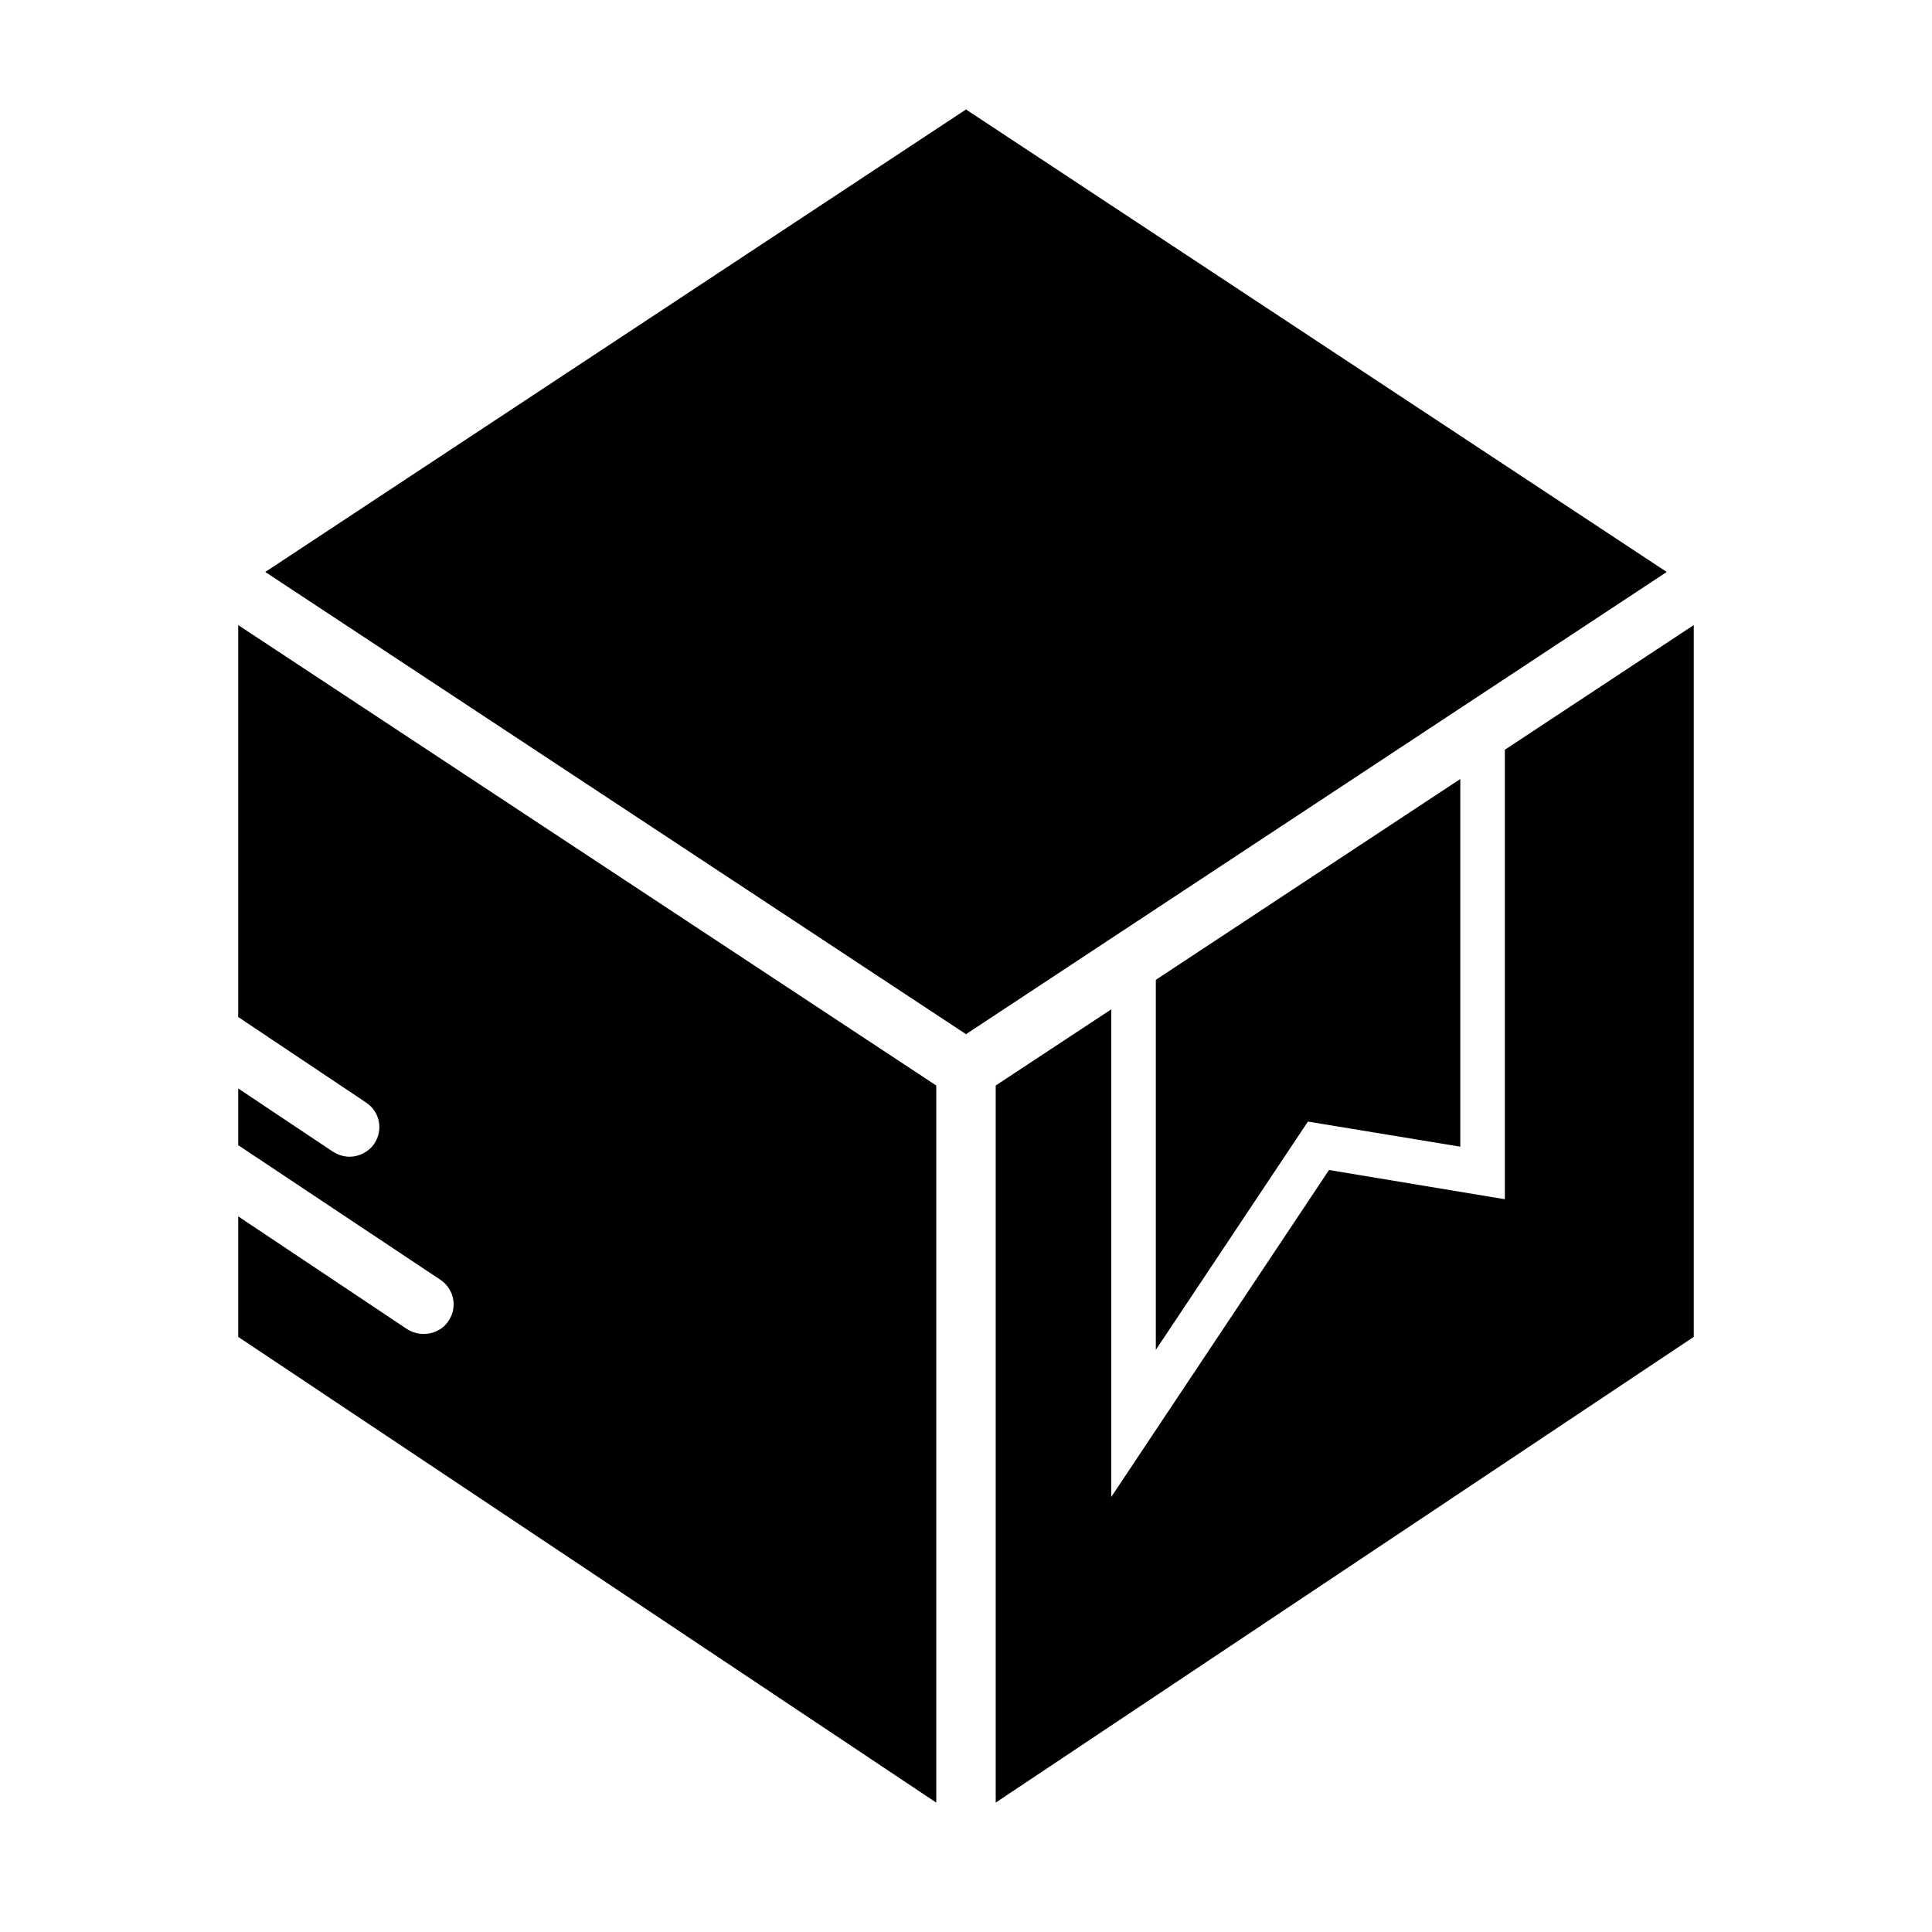
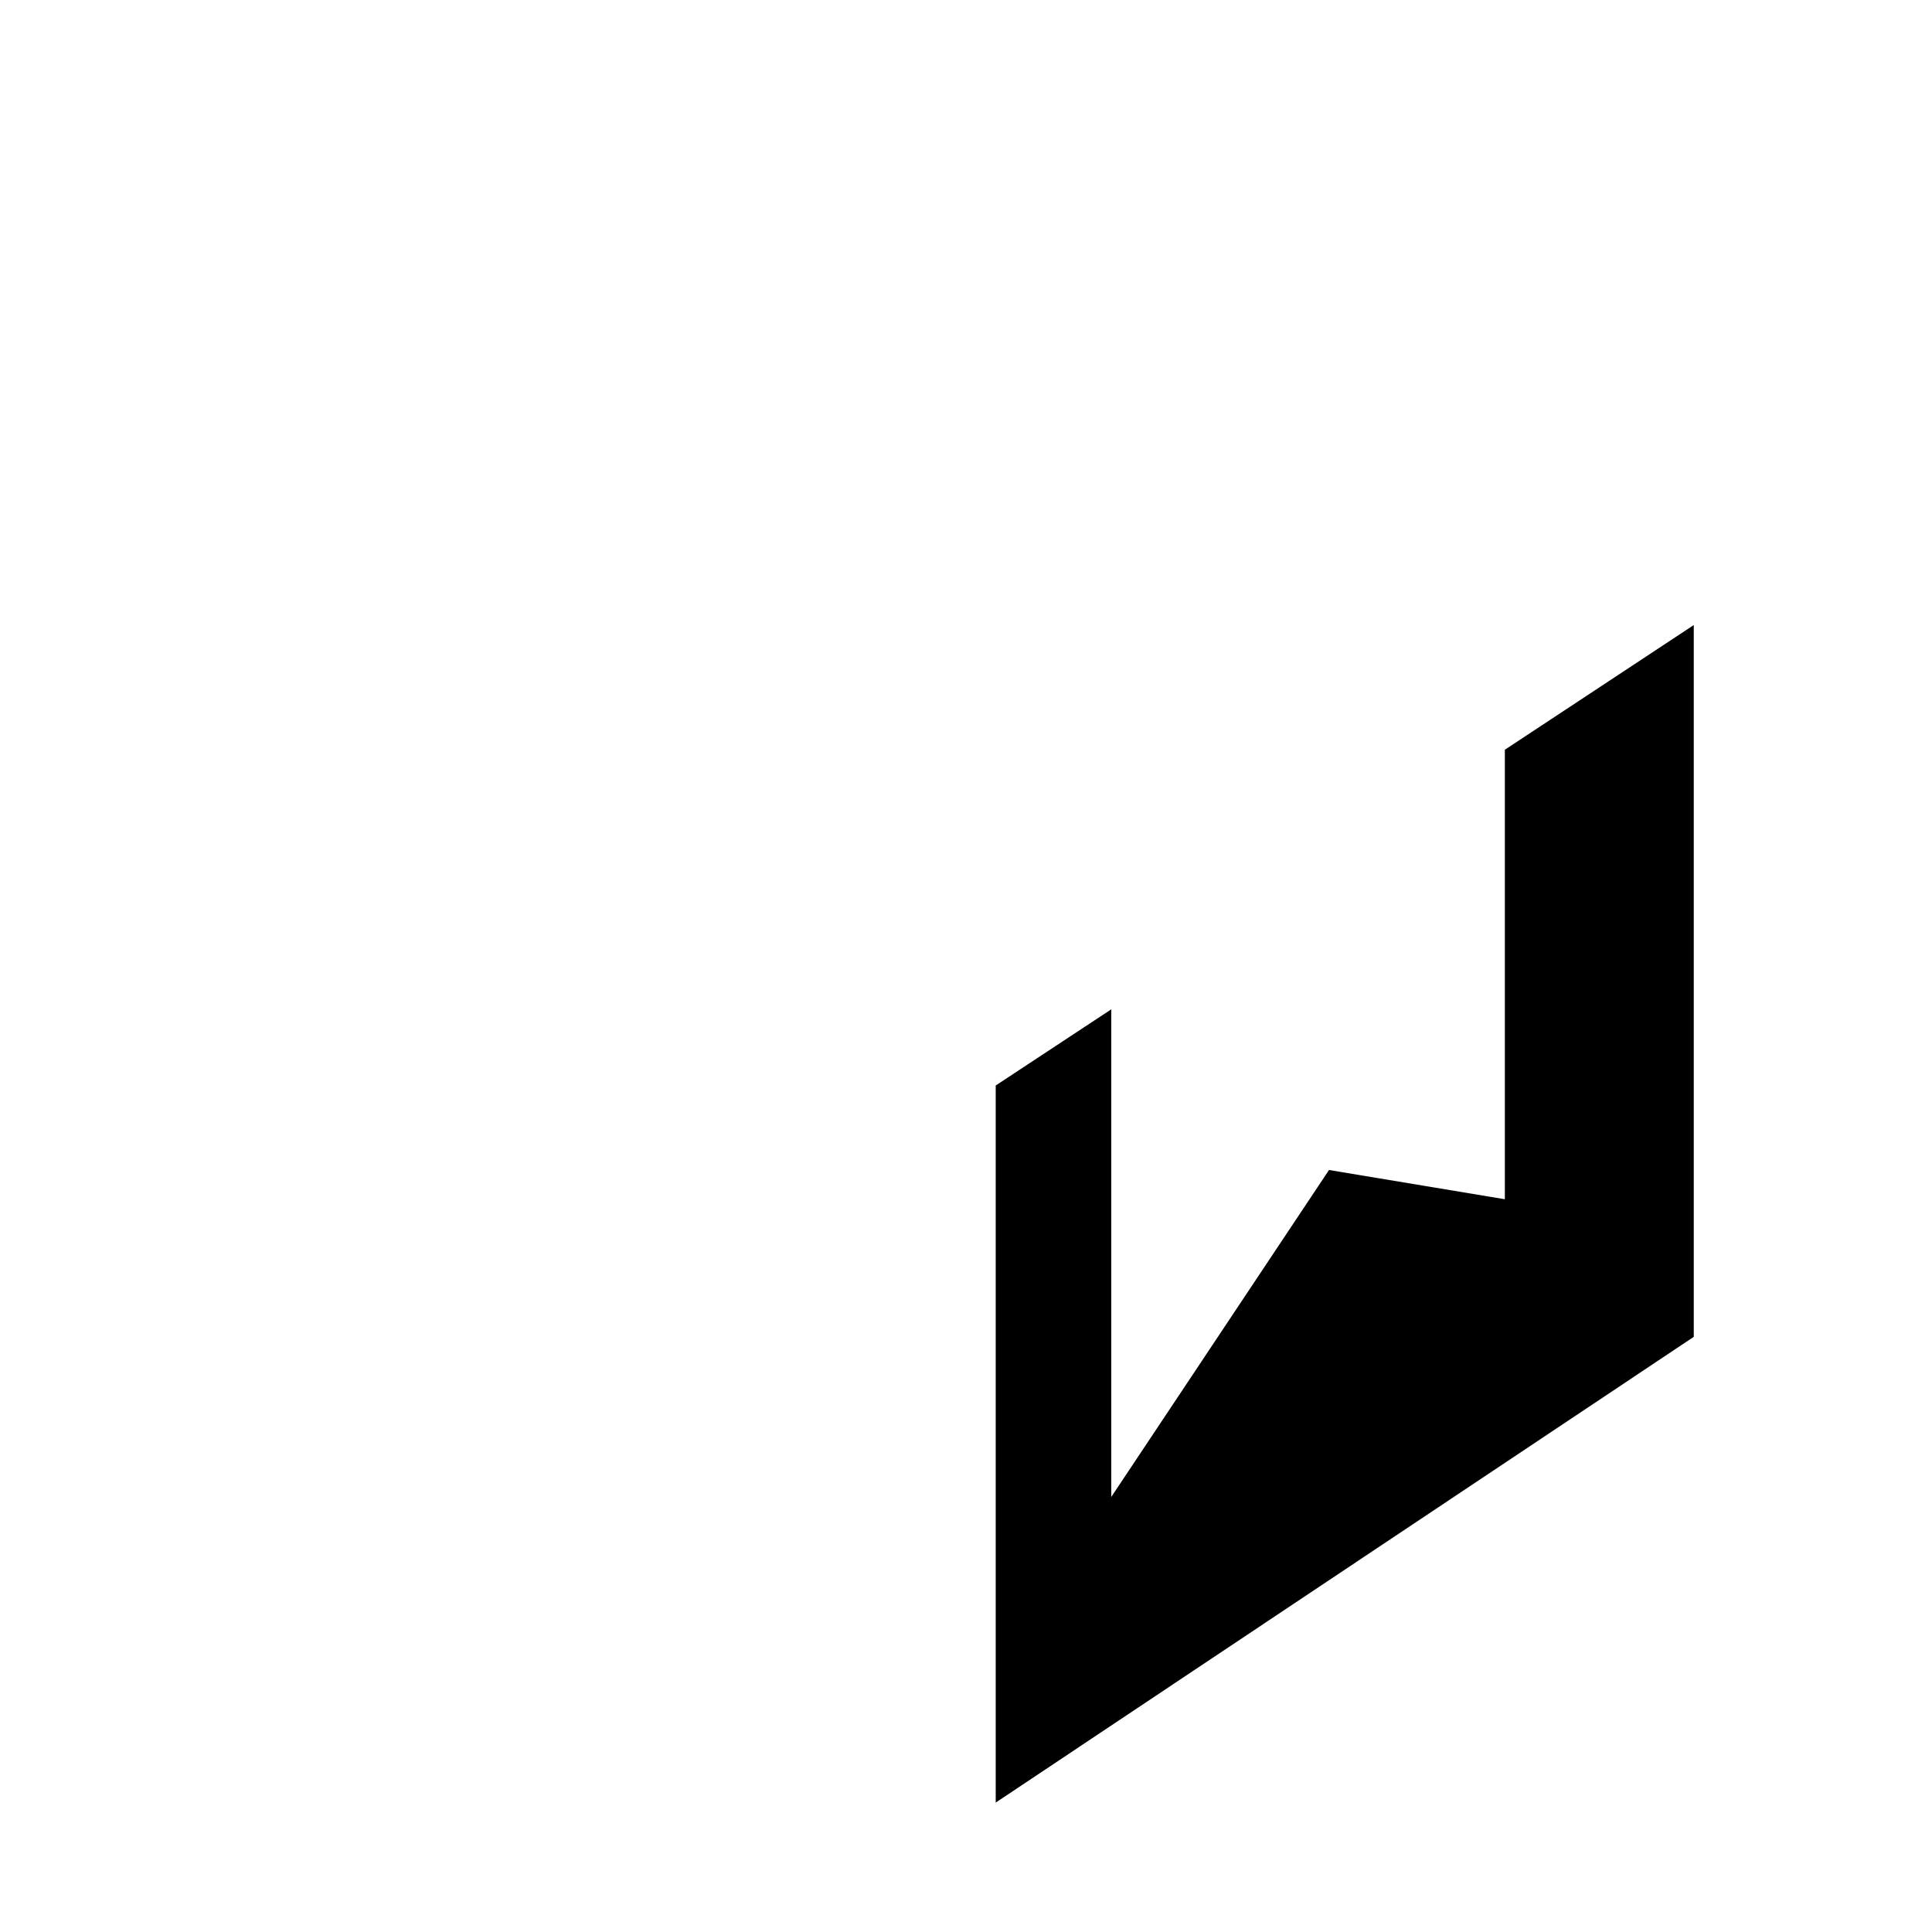
<svg xmlns="http://www.w3.org/2000/svg" fill="#000000" width="800px" height="800px" version="1.1" viewBox="144 144 512 512">
  <g>
-     <path d="m400 173.01-185.7 122.57 185.7 122.49 185.7-122.49z" />
-     <path d="m207.13 413.52 33.93 22.695c3.621 2.426 4.566 7.281 2.125 10.879-1.496 2.188-4.016 3.449-6.535 3.449-1.496 0-3.07-0.473-4.41-1.332l-25.109-16.754v15.027l53.609 35.691c3.621 2.426 4.566 7.281 2.125 10.879-1.496 2.273-4.016 3.449-6.535 3.449-1.496 0-3.07-0.387-4.41-1.25l-44.789-29.906v31.938l184.99 123.43v-190.04l-184.99-122.02z" />
    <path d="m542.8 342.69v119.12l-46.602-7.746-57.703 86.641v-129.22l-30.621 20.184v190.04l184.99-123.43v-188.63z" />
-     <path d="m490.61 441.23 40.383 6.652v-97.438l-80.688 53.223v98.062z" />
  </g>
</svg>